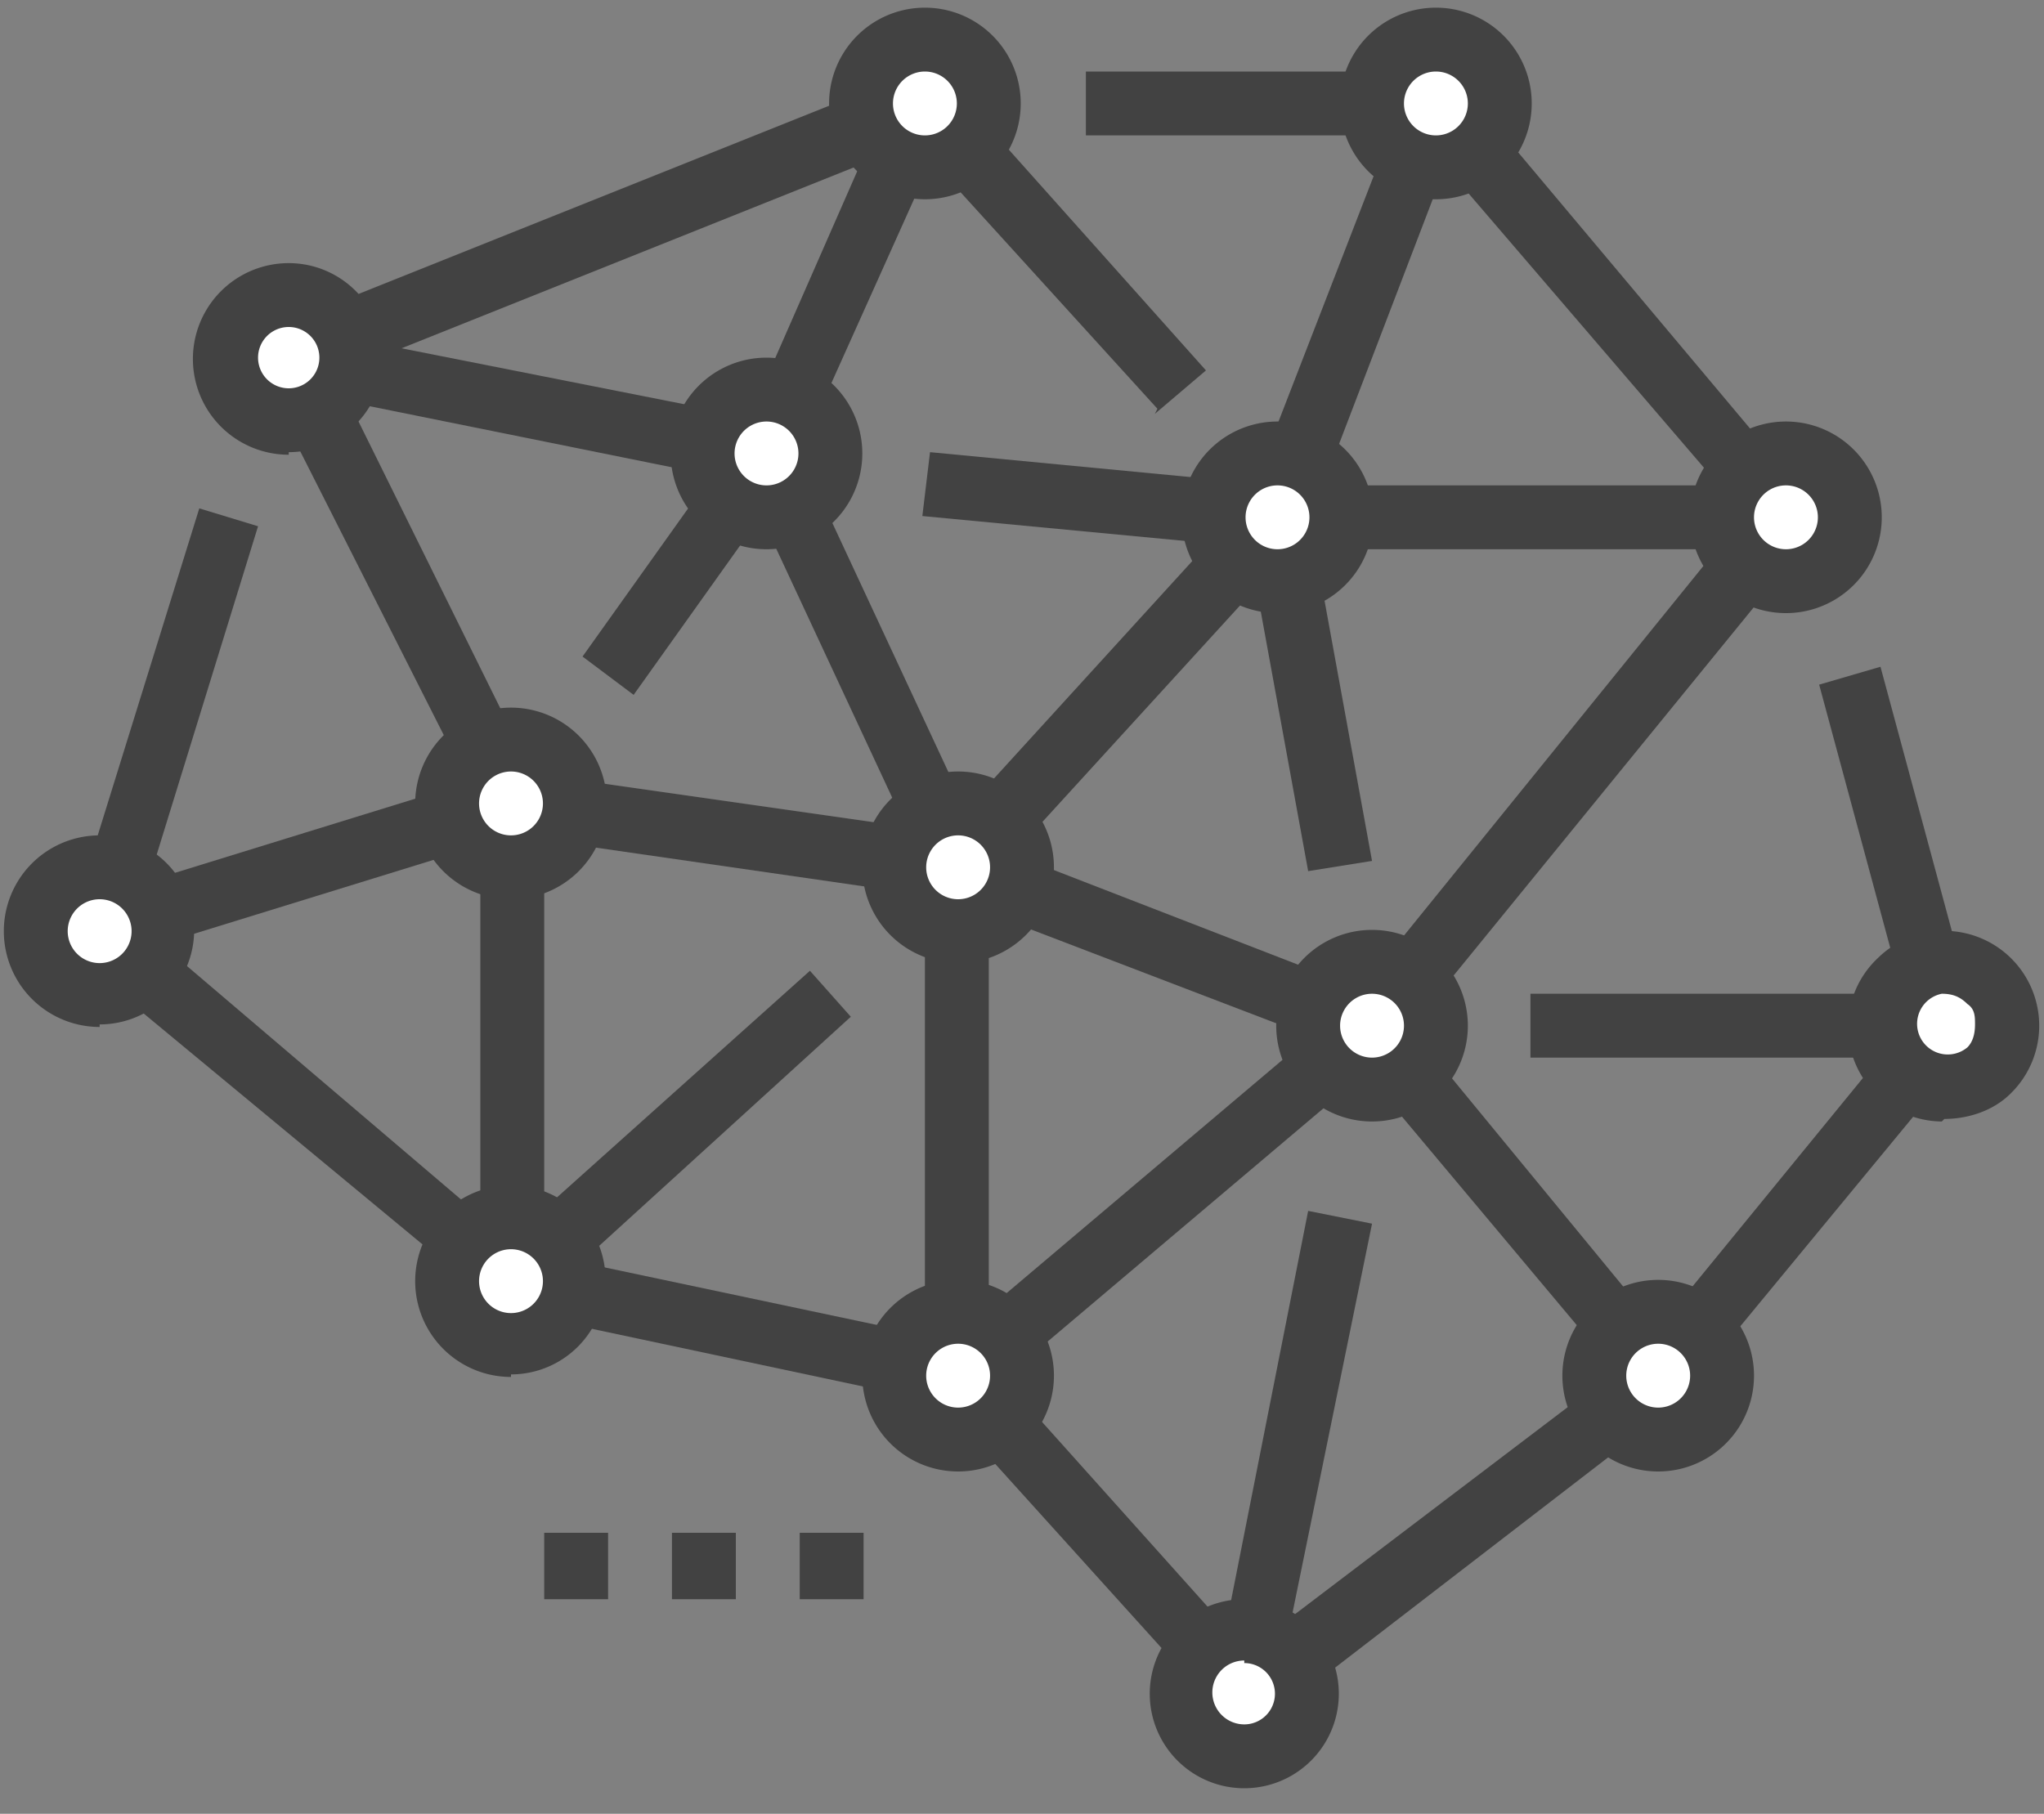
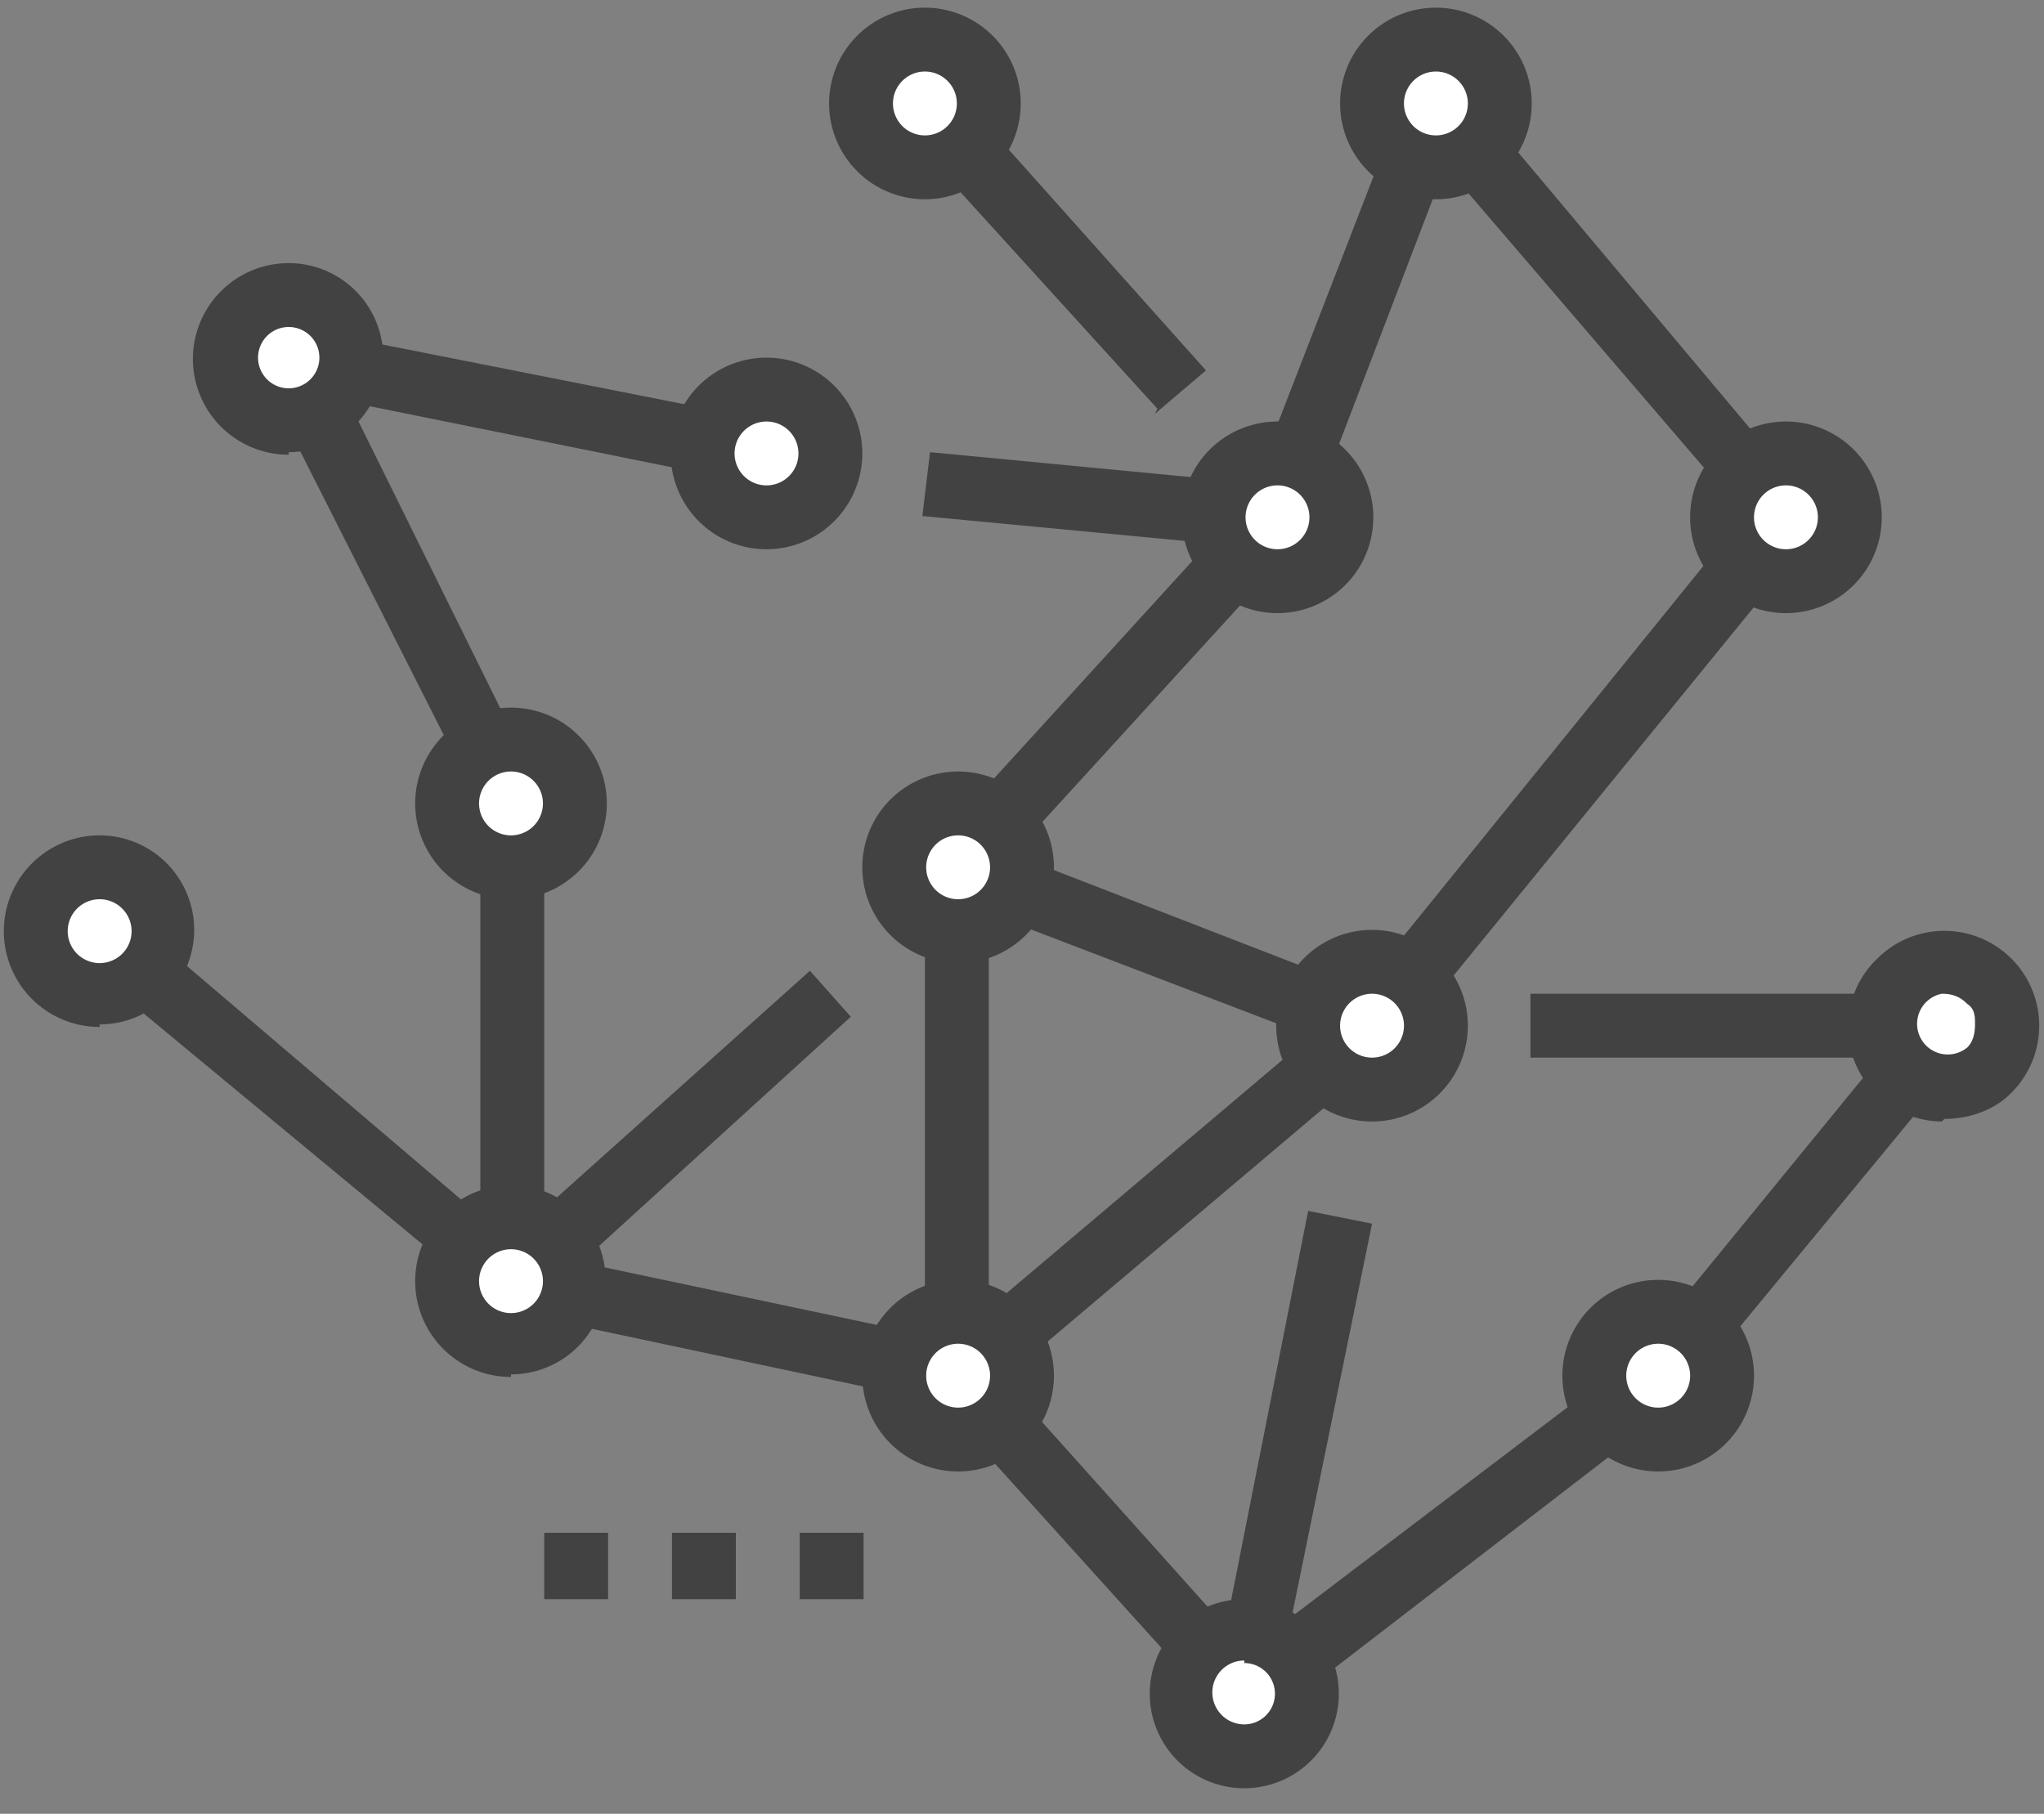
<svg xmlns="http://www.w3.org/2000/svg" width="80" height="71" fill="none">
  <rect width="100%" height="100%" fill="#808080" stroke="none" />
  <path fill="#424242" d="m50 66.5-2.5-.4 3.7-18.7 2.5.5-3.8 18.6ZM20.9 51l-1.7-1.8L31.7 38l1.6 1.8L21 51ZM54.6 41l-1.9-1.6 16.2-20 2 1.6-16.3 20ZM73.6 41.4H59.9v-2.5h13.7v2.5Z" />
  <path fill="#424242" d="M65.8 54.6 64 53.1l11.2-13.7 2 1.5-11.3 13.7ZM69 21 55.1 4.8l2-1.6 13.6 16.2L69 21Z" />
-   <path fill="#424242" d="m74.9 40.5-3.7-13.7 2.4-.7 3.7 13.7-2.4.7ZM69.9 21.5h-20V19h20v2.5ZM56.2 5.3H42.5V2.8h13.7v2.5ZM31.2 18.3l-2.3-1L35 3.4l2.3 1-6.2 13.8Z" />
-   <path fill="#424242" d="m11.8 15.2-1-2.4 25-10 1 2.4-25 10Z" />
  <path fill="#424242" d="M29.8 19 11 15.2l.5-2.4 18.7 3.7-.5 2.5ZM51.1 20.7l-2.3-1L55 3.7l2.3.9-6.2 16.2Z" />
  <path fill="#424242" d="m49.8 21.5-13.7-1.3.3-2.5L50 19l-.3 2.5ZM45.3 16 35.3 5l1.9-1.7 10 11.2-2 1.7Z" />
  <path fill="#424242" d="M38.4 34.8 36.6 33 49 19.4 51 21 38.4 34.8Z" />
  <path fill="#424242" d="M53.2 41.3 37 35.1l1-2.3L54 39l-.9 2.3Z" />
-   <path fill="#424242" d="M37.3 35.2 20 32.7l.3-2.5 17.5 2.5-.4 2.5ZM24.8 27.2l-2-1.5L29 17l2 1.5-6.2 8.7ZM5 36.8 2.8 36l5-16.1 2.3.7-5 16.2Z" />
-   <path fill="#424242" d="m4.2 37.6-.7-2.4 16.2-5 .7 2.4-16.2 5Z" />
  <path fill="#424242" d="m19 32-8.8-17.4 2.3-1.2L21.2 31l-2.3 1Z" />
  <path fill="#424242" d="M21.3 50.1h-2.5V31.4h2.5v18.7Z" />
  <path fill="#424242" d="M19.3 51 3 37.5l1.6-2 16.2 13.8-1.6 1.9Z" />
  <path fill="#424242" d="m37.2 55-17.4-3.7.5-2.4 17.5 3.7-.6 2.5Z" />
  <path fill="#424242" d="M38.7 53.8h-2.5V34h2.5v20Z" />
  <path fill="#424242" d="m38.3 54.8-1.6-1.9 16.2-13.7 1.6 1.9-16.2 13.7Z" />
  <path fill="#424242" d="M47.8 67.1 36.6 54.7l1.8-1.7 11.2 12.5-1.8 1.6Z" />
  <path fill="#424242" d="m49.5 67.3-1.6-2L64.1 53l1.5 2-16.1 12.4Z" />
-   <path fill="#424242" d="M64 54.6 52.6 41l2-1.5L65.7 53 64 54.6ZM51.2 34.1l-2.5-13.7 2.5-.4 2.5 13.7-2.5.4ZM36.4 34.4l-7.5-16.1 2.2-1 7.5 16.1-2.2 1Z" />
  <path fill="#fff" d="M77.9 42a2.5 2.5 0 1 1-3.6-3.6 2.5 2.5 0 0 1 3.6 3.5ZM56.2 40.1a2.5 2.5 0 1 1-5 0 2.5 2.5 0 0 1 5 0ZM51.2 66.3a2.5 2.5 0 1 1-5 0 2.5 2.5 0 0 1 5 0ZM40 53.8a2.5 2.5 0 1 1-5 0 2.5 2.5 0 0 1 5 0ZM22.5 50.1a2.5 2.5 0 1 1-5 0 2.5 2.5 0 0 1 5 0ZM6.4 36.4a2.5 2.5 0 1 1-5 0 2.5 2.5 0 0 1 5 0ZM13.8 14a2.5 2.5 0 1 1-5 0 2.5 2.5 0 0 1 5 0ZM32.5 17.7a2.5 2.5 0 1 1-5 0 2.5 2.5 0 0 1 5 0ZM22.5 31.4a2.5 2.5 0 1 1-5 0 2.5 2.5 0 0 1 5 0ZM38.7 4a2.5 2.5 0 1 1-5 0 2.5 2.5 0 0 1 5 0ZM40 34a2.5 2.5 0 1 1-5 0 2.5 2.5 0 0 1 5 0ZM52.4 20.2a2.5 2.5 0 1 1-5 0 2.5 2.5 0 0 1 5 0ZM58.7 4a2.5 2.5 0 1 1-5 0 2.5 2.5 0 0 1 5 0ZM72.4 20.2a2.5 2.5 0 1 1-5 0 2.5 2.5 0 0 1 5 0ZM67.4 53.8a2.5 2.5 0 1 1-5 0 2.5 2.5 0 0 1 5 0Z" />
  <path fill="#424242" d="M76 38.9a1.2 1.2 0 1 0 1 2.1c.2-.2.3-.5.3-.9 0-.3 0-.6-.3-.8-.3-.3-.6-.4-1-.4Zm0 5a3.7 3.7 0 0 1-2.5-6.4 3.7 3.7 0 0 1 5.2 5.3c-.7.7-1.7 1-2.6 1ZM53.7 38.9a1.2 1.2 0 1 0 0 2.5 1.2 1.2 0 0 0 0-2.5Zm0 5a3.7 3.7 0 1 1 0-7.5 3.7 3.7 0 0 1 0 7.5ZM48.7 65a1.2 1.2 0 1 0 0 2.5 1.2 1.2 0 0 0 0-2.4Zm0 5a3.7 3.7 0 1 1 0-7.4 3.7 3.7 0 0 1 0 7.4ZM37.5 52.6a1.2 1.2 0 1 0 0 2.5 1.2 1.2 0 0 0 0-2.5Zm0 5a3.7 3.7 0 1 1 0-7.5 3.7 3.7 0 0 1 0 7.5ZM20 48.9a1.2 1.2 0 1 0 0 2.5 1.2 1.2 0 0 0 0-2.5Zm0 5a3.7 3.7 0 1 1 0-7.5 3.7 3.7 0 0 1 0 7.4ZM3.9 35.2a1.2 1.2 0 1 0 0 2.5 1.2 1.2 0 0 0 0-2.5Zm0 5a3.7 3.7 0 1 1 0-7.5 3.7 3.7 0 0 1 0 7.4ZM11.3 12.8a1.2 1.2 0 1 0 0 2.4 1.2 1.2 0 0 0 0-2.4Zm0 5a3.7 3.7 0 1 1 0-7.5 3.7 3.7 0 0 1 0 7.4ZM30 16.5a1.2 1.2 0 1 0 0 2.5 1.2 1.2 0 0 0 0-2.5Zm0 5a3.7 3.7 0 1 1 0-7.5 3.7 3.7 0 0 1 0 7.5ZM20 30.2a1.2 1.2 0 1 0 0 2.5 1.2 1.2 0 0 0 0-2.5Zm0 5a3.7 3.7 0 1 1 0-7.5 3.7 3.7 0 0 1 0 7.5ZM36.2 2.8a1.2 1.2 0 1 0 0 2.5 1.2 1.2 0 0 0 0-2.5Zm0 5a3.7 3.7 0 1 1 0-7.5 3.7 3.7 0 0 1 0 7.5ZM37.5 32.7a1.2 1.2 0 1 0 0 2.5 1.2 1.2 0 0 0 0-2.5Zm0 5a3.7 3.7 0 1 1 0-7.5 3.7 3.7 0 0 1 0 7.5ZM50 19a1.2 1.2 0 1 0 0 2.5 1.2 1.2 0 0 0 0-2.5Zm0 5a3.7 3.7 0 1 1 0-7.5 3.7 3.7 0 0 1 0 7.5ZM56.2 2.8a1.2 1.2 0 1 0 0 2.5 1.2 1.2 0 0 0 0-2.5Zm0 5a3.7 3.7 0 1 1 0-7.5 3.7 3.7 0 0 1 0 7.5ZM69.9 19a1.2 1.2 0 1 0 0 2.5 1.2 1.2 0 0 0 0-2.5Zm0 5a3.7 3.7 0 1 1 0-7.5 3.7 3.7 0 0 1 0 7.5ZM64.9 52.6a1.2 1.2 0 1 0 0 2.5 1.2 1.2 0 0 0 0-2.5Zm0 5a3.7 3.7 0 1 1 0-7.5 3.7 3.7 0 0 1 0 7.5ZM33.8 62.6h-2.5V60h2.5v2.5ZM28.8 62.6h-2.5V60h2.5v2.5ZM23.8 62.6h-2.5V60h2.5v2.5Z" />
</svg>